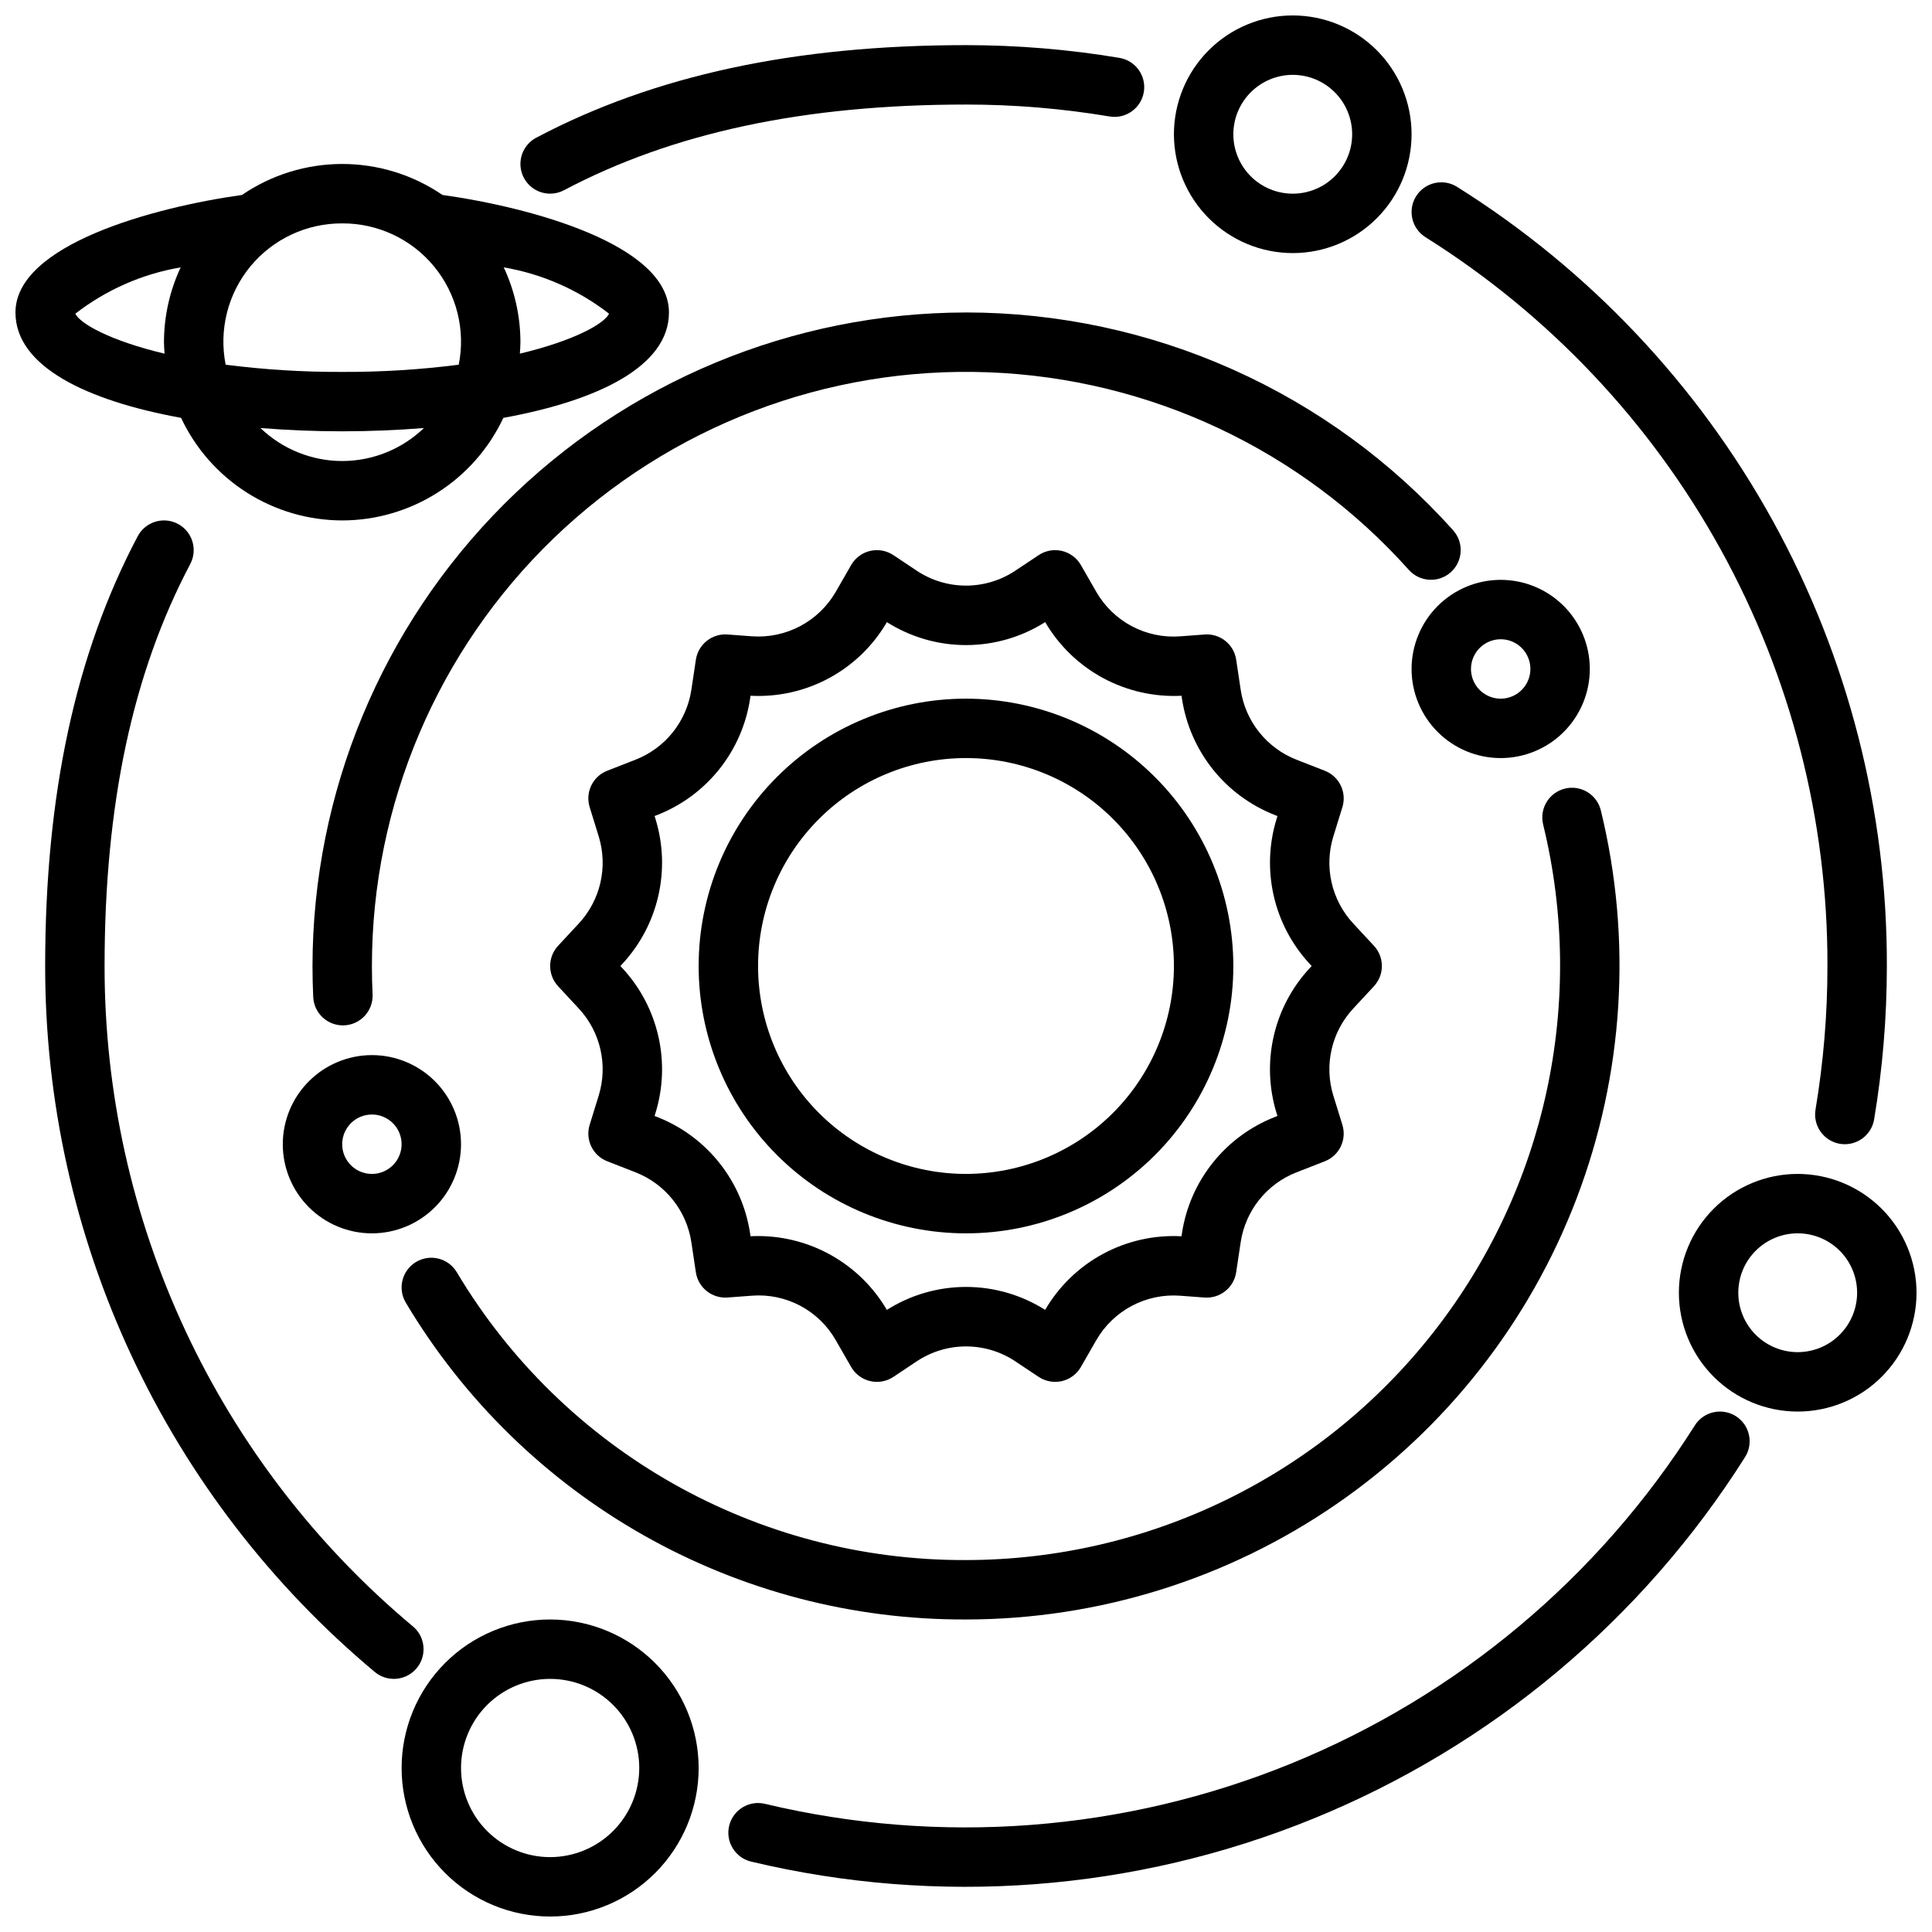
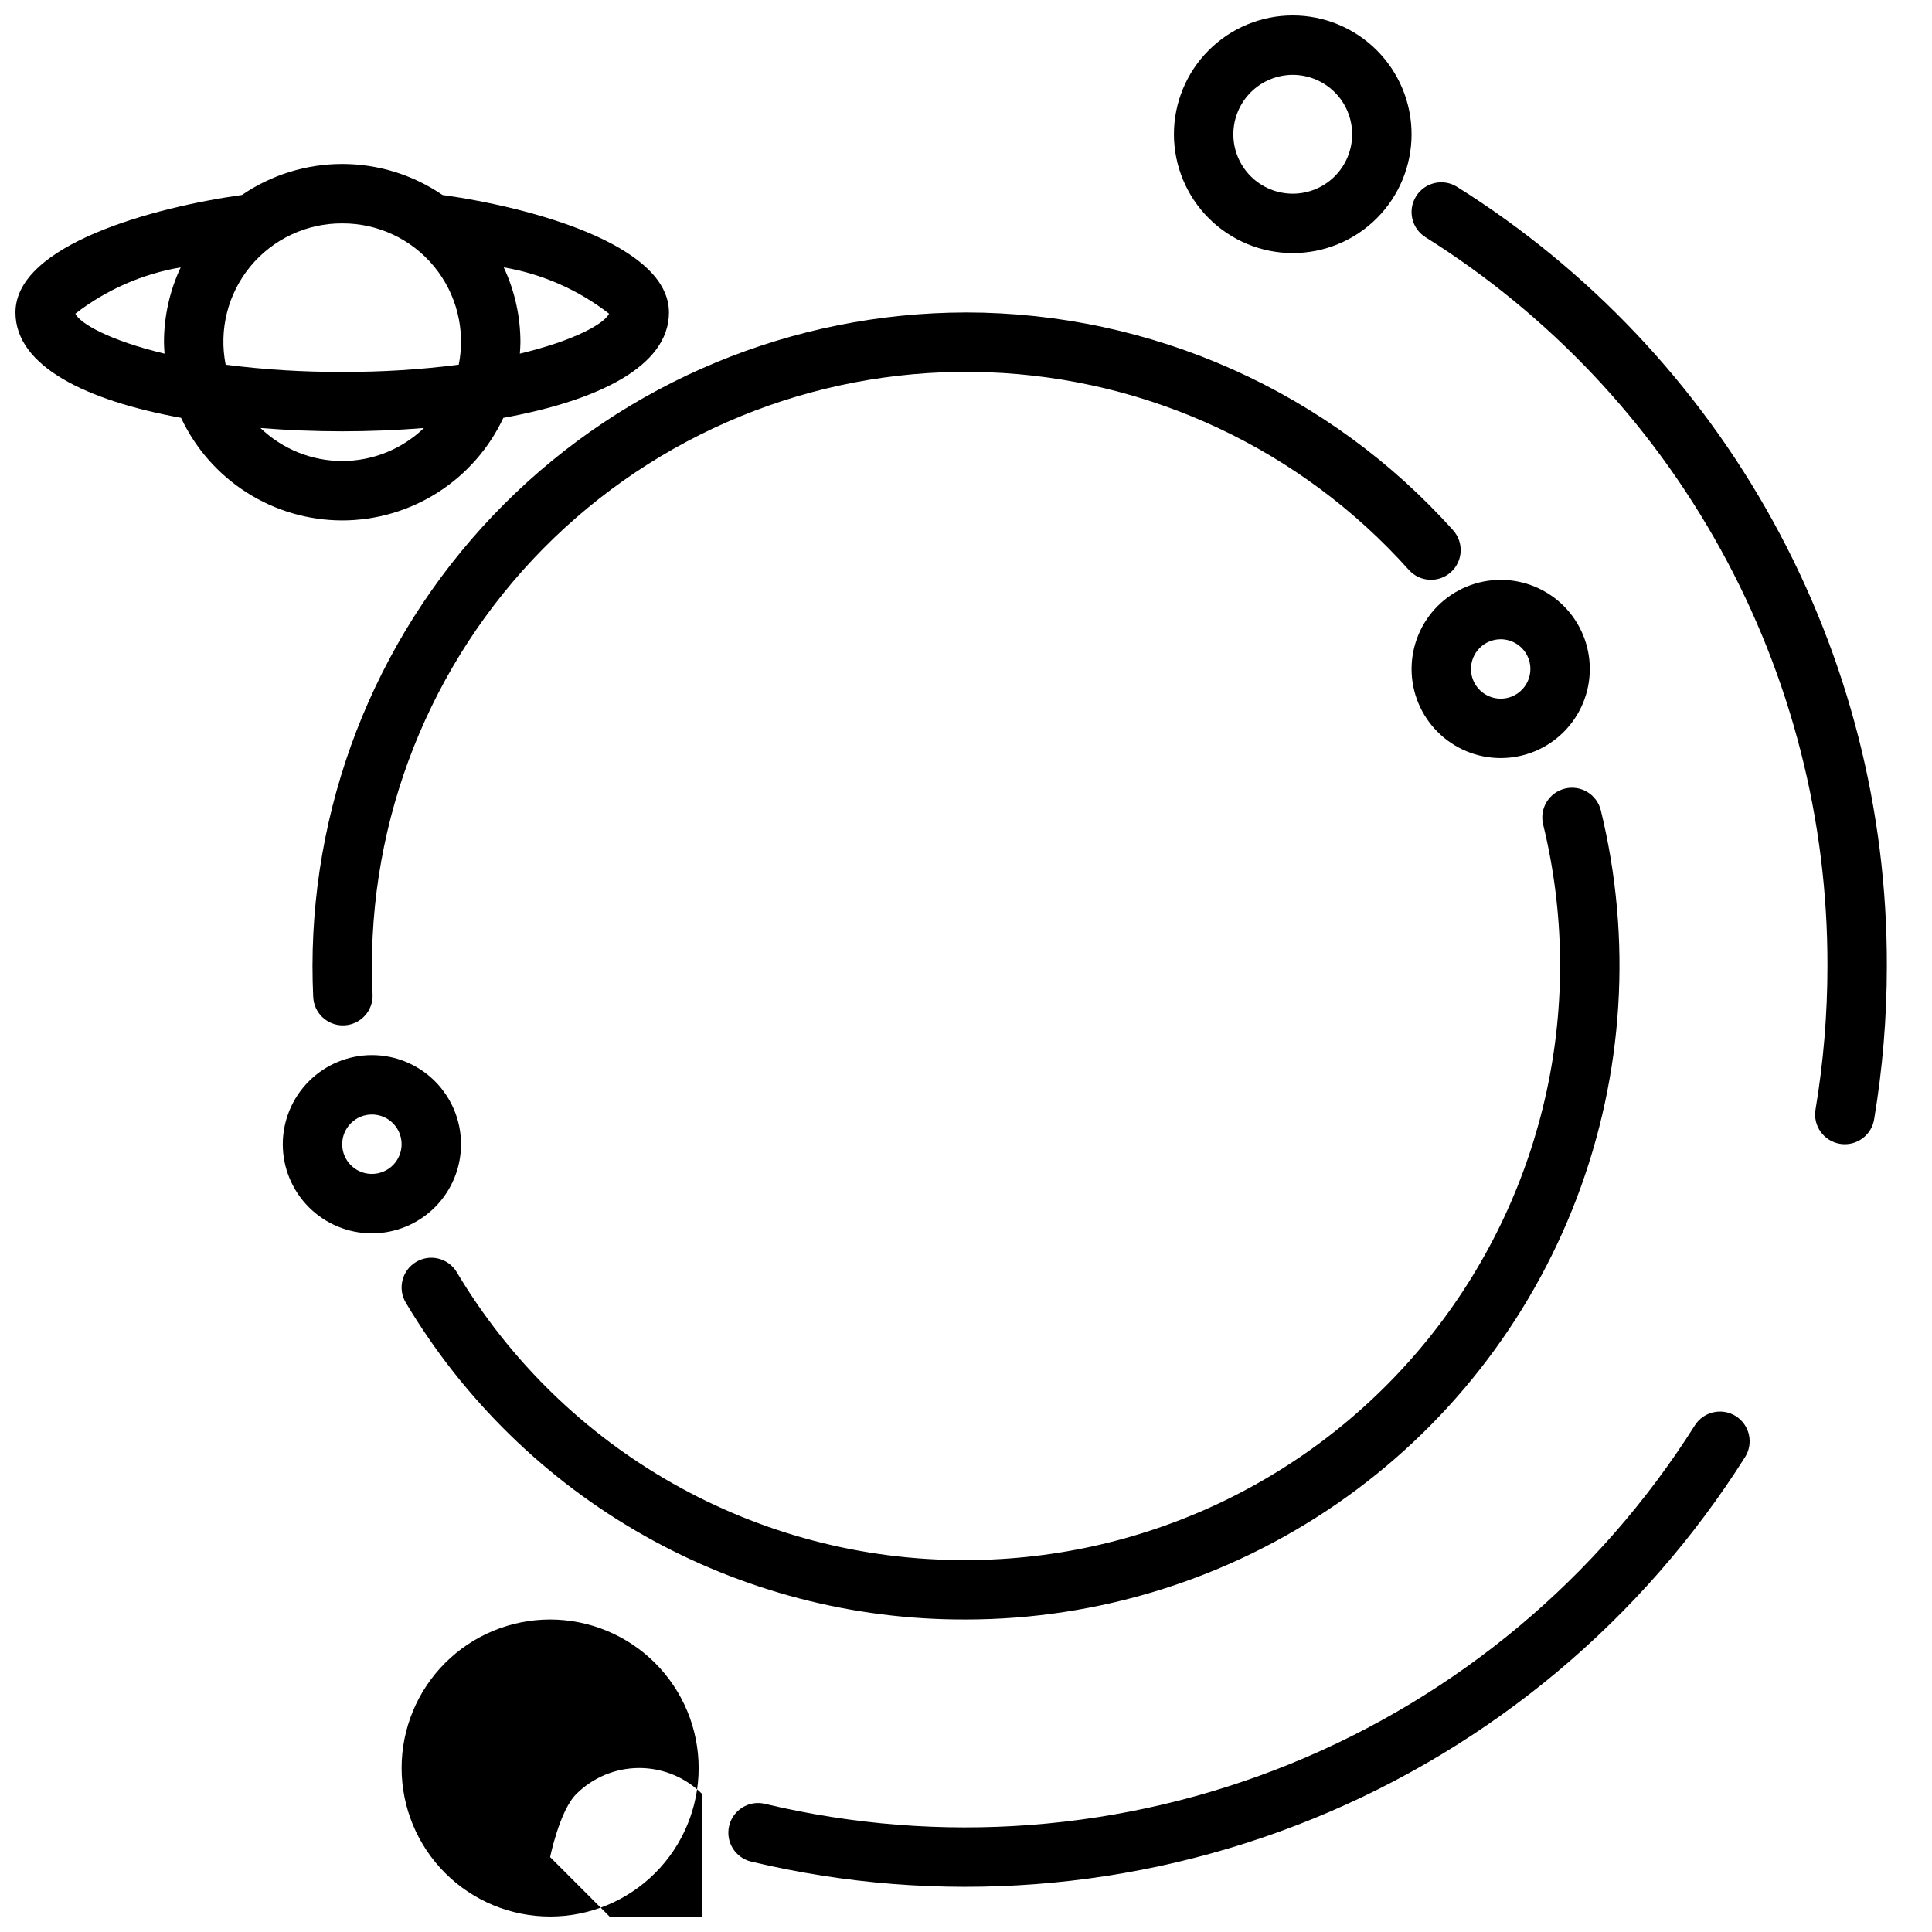
<svg xmlns="http://www.w3.org/2000/svg" width="800px" height="800px" version="1.1" viewBox="144 144 512 512">
  <defs>
    <clipPath id="d">
      <path d="m148.09 187h173.91v95h-173.91z" />
    </clipPath>
    <clipPath id="c">
-       <path d="m588 455h63.902v64h-63.902z" />
-     </clipPath>
+       </clipPath>
    <clipPath id="b">
      <path d="m455 148.09h64v63.906h-64z" />
    </clipPath>
    <clipPath id="a">
      <path d="m250 573h80v78.902h-80z" />
    </clipPath>
  </defs>
-   <path d="m400 329.15c-18.793 0-36.812 7.465-50.098 20.754-13.289 13.285-20.754 31.305-20.754 50.098 0 18.789 7.465 36.809 20.754 50.098 13.285 13.285 31.305 20.75 50.098 20.75 18.789 0 36.809-7.465 50.098-20.75 13.285-13.289 20.75-31.309 20.75-50.098-0.023-18.785-7.492-36.793-20.773-50.074-13.285-13.281-31.293-20.754-50.074-20.777zm0 125.95c-14.617 0-28.633-5.805-38.965-16.137-10.336-10.336-16.141-24.352-16.141-38.965 0-14.617 5.805-28.633 16.141-38.965 10.332-10.336 24.348-16.141 38.965-16.141 14.613 0 28.629 5.805 38.965 16.141 10.332 10.332 16.137 24.348 16.137 38.965-0.016 14.609-5.828 28.613-16.156 38.945-10.332 10.328-24.336 16.141-38.945 16.156z" />
-   <path d="m508.11 405.36c2.801-3.019 2.801-7.688 0.004-10.707l-5.516-5.949c-5.738-6.195-7.738-14.977-5.25-23.039l2.394-7.742h0.004c1.219-3.945-0.816-8.16-4.66-9.664l-7.523-2.938c-3.867-1.516-7.269-4.027-9.863-7.277s-4.285-7.121-4.902-11.234l-1.195-7.981c-0.605-4.078-4.262-6.996-8.375-6.68l-6.457 0.484c-4.441 0.336-8.887-0.594-12.824-2.68-3.934-2.086-7.199-5.242-9.418-9.105l-4.082-7.102c-1.086-1.891-2.906-3.246-5.027-3.746-2.121-0.496-4.352-0.094-6.168 1.117l-6.152 4.098c-3.875 2.594-8.434 3.977-13.098 3.977-4.664 0-9.223-1.383-13.098-3.977l-6.148-4.098c-1.812-1.211-4.047-1.613-6.168-1.117-2.121 0.5-3.941 1.855-5.027 3.746l-4.074 7.094c-2.231 3.856-5.5 7.004-9.434 9.09-3.934 2.082-8.375 3.016-12.816 2.695l-6.449-0.484c-4.106-0.293-7.75 2.613-8.371 6.68l-1.199 7.996c-0.625 4.109-2.316 7.981-4.906 11.227-2.594 3.246-5.996 5.754-9.863 7.269l-7.523 2.938c-3.844 1.5-5.875 5.715-4.656 9.656l2.398 7.758v-0.004c2.481 8.07 0.48 16.848-5.254 23.043l-5.516 5.941c-2.801 3.019-2.801 7.688-0.004 10.707l5.516 5.949h0.004c5.734 6.195 7.734 14.977 5.246 23.043l-2.394 7.742v-0.004c-1.219 3.945 0.812 8.16 4.656 9.664l7.523 2.938c3.871 1.516 7.273 4.027 9.863 7.277 2.594 3.25 4.285 7.125 4.906 11.234l1.195 7.981c0.625 4.066 4.266 6.973 8.371 6.68l6.457-0.484c4.441-0.348 8.895 0.578 12.832 2.664s7.203 5.25 9.41 9.121l4.082 7.102c1.086 1.891 2.906 3.246 5.027 3.742 2.121 0.5 4.356 0.098 6.168-1.113l6.152-4.098c3.875-2.594 8.434-3.977 13.098-3.977s9.223 1.383 13.098 3.977l6.148 4.098c1.82 1.203 4.047 1.605 6.172 1.117 2.121-0.5 3.938-1.855 5.023-3.746l4.074-7.094c2.223-3.863 5.488-7.016 9.426-9.102 3.938-2.086 8.383-3.016 12.824-2.684l6.449 0.484c4.106 0.293 7.75-2.613 8.375-6.68l1.199-7.996c0.621-4.109 2.312-7.981 4.902-11.227 2.594-3.246 5.996-5.754 9.863-7.269l7.523-2.938c3.844-1.5 5.879-5.715 4.66-9.656l-2.398-7.758v0.004c-2.484-8.07-0.484-16.848 5.25-23.043zm-17.055-4.766c-9.559 10.324-12.891 24.957-8.754 38.398l0.234 0.754-0.703 0.277c-13.121 5.148-22.5 16.898-24.609 30.836l-0.117 0.77h0.004c-7.234-0.391-14.438 1.227-20.812 4.668-6.375 3.441-11.676 8.574-15.324 14.832-6.273-3.969-13.547-6.078-20.973-6.078-7.426 0.004-14.699 2.113-20.973 6.086-7.09-12.098-20.047-19.539-34.066-19.57-0.688 0-1.375 0.016-2.066 0.055l-0.113-0.754c-1.035-6.852-3.852-13.309-8.172-18.723-4.32-5.418-9.992-9.598-16.441-12.129l-0.699-0.27 0.227-0.746c4.148-13.445 0.816-28.082-8.742-38.406l-0.547-0.59 0.547-0.594c9.555-10.324 12.887-24.953 8.75-38.398l-0.234-0.754 0.703-0.277c13.121-5.144 22.5-16.898 24.609-30.836l0.117-0.77-0.004 0.004c7.234 0.387 14.438-1.23 20.812-4.672s11.676-8.574 15.324-14.832c6.273 3.973 13.547 6.078 20.973 6.078 7.43 0 14.699-2.113 20.973-6.086 3.66 6.25 8.965 11.379 15.336 14.82s13.566 5.066 20.801 4.699l0.113 0.754v-0.004c1.031 6.852 3.852 13.309 8.168 18.727 4.32 5.414 9.992 9.598 16.441 12.125l0.699 0.27-0.227 0.746c-4.144 13.445-0.812 28.082 8.746 38.406l0.543 0.594z" />
-   <path d="m253.43 575.02c-25.609-21.406-46.199-48.18-60.32-78.426-14.121-30.242-21.426-63.219-21.395-96.594 0-42.781 7.426-77.629 22.707-106.53h-0.004c2.031-3.844 0.562-8.605-3.281-10.641-3.84-2.031-8.605-0.566-10.641 3.277-16.504 31.227-24.527 68.48-24.527 113.89-0.031 35.676 7.777 70.926 22.871 103.25 15.09 32.332 37.102 60.949 64.473 83.836 3.332 2.793 8.297 2.356 11.094-0.977 2.793-3.332 2.356-8.301-0.977-11.094z" />
  <path d="m604.01 519.29c-3.68-2.312-8.535-1.215-10.859 2.453-25.48 40.332-62.941 71.688-107.13 89.672s-92.895 21.695-139.3 10.621c-4.227-1.012-8.477 1.598-9.484 5.824-1.012 4.231 1.598 8.477 5.828 9.488 49.598 11.84 101.66 7.871 148.89-11.352 47.23-19.223 87.266-52.734 114.5-95.844 1.117-1.766 1.488-3.902 1.027-5.938-0.461-2.039-1.711-3.809-3.473-4.926z" />
  <path d="m521.75 206.85c32.691 20.508 59.625 48.996 78.266 82.789 18.641 33.789 28.371 71.77 28.277 110.36 0 12.75-1.055 25.477-3.16 38.051-0.723 4.289 2.172 8.352 6.461 9.074 0.434 0.07 0.871 0.109 1.309 0.105 3.844-0.004 7.117-2.777 7.758-6.566 2.246-13.438 3.375-27.039 3.375-40.664 0.102-41.25-10.301-81.848-30.223-117.97s-48.711-66.574-83.652-88.496c-3.676-2.324-8.539-1.227-10.863 2.453-2.32 3.676-1.223 8.539 2.453 10.859z" />
-   <path d="m289.8 195.32c1.281 0.004 2.543-0.312 3.672-0.914 28.906-15.273 63.754-22.699 106.53-22.699 12.75-0.004 25.477 1.051 38.051 3.16 4.289 0.719 8.352-2.172 9.07-6.461 0.723-4.285-2.168-8.348-6.457-9.07-13.438-2.246-27.039-3.375-40.664-3.375-45.402 0-82.656 8.027-113.89 24.531-3.199 1.691-4.836 5.348-3.961 8.859 0.871 3.512 4.027 5.973 7.644 5.969z" />
  <path d="m400 573.18c35.109-0.027 69.387-10.719 98.285-30.656 28.902-19.938 51.066-48.184 63.559-81 12.492-32.812 14.723-68.648 6.394-102.76-1.031-4.223-5.289-6.809-9.512-5.777-4.223 1.031-6.809 5.293-5.777 9.516 11.457 46.965 0.723 96.59-29.117 134.62-29.844 38.035-75.492 60.266-123.83 60.309-55.316 0.227-106.64-28.789-134.96-76.305-2.242-3.723-7.074-4.926-10.801-2.684-3.723 2.242-4.922 7.078-2.684 10.801 15.312 25.691 37.055 46.941 63.086 61.66 26.031 14.723 55.453 22.398 85.359 22.273z" />
  <path d="m400 226.81c-45.918 0.055-89.938 18.316-122.4 50.785-32.469 32.465-50.73 76.484-50.785 122.4 0 2.762 0.066 5.512 0.191 8.242l0.004-0.004c0.195 4.199 3.652 7.5 7.856 7.504 0.125 0 0.254 0 0.379-0.008 4.344-0.207 7.695-3.891 7.492-8.234-0.117-2.481-0.176-4.988-0.176-7.5 0-42.77 17.402-83.699 48.199-113.38 30.801-29.676 72.348-45.547 115.09-43.957 42.742 1.586 82.996 20.492 111.51 52.371 2.902 3.242 7.879 3.516 11.117 0.617s3.516-7.879 0.613-11.117c-16.254-18.148-36.148-32.668-58.391-42.613-22.242-9.945-46.328-15.094-70.691-15.113z" />
  <g clip-path="url(#d)">
    <path d="m234.69 281.92c8.961-0.012 17.734-2.578 25.297-7.391s13.598-11.676 17.406-19.789c25.086-4.566 43.887-13.641 43.887-27.926 0-18.039-36.828-27.91-60.023-31.148-7.828-5.348-17.086-8.211-26.566-8.211s-18.742 2.863-26.57 8.211c-23.195 3.242-60.023 13.113-60.023 31.148 0 14.281 18.801 23.355 43.891 27.922v0.004c3.805 8.113 9.84 14.977 17.402 19.789s16.336 7.379 25.301 7.391zm0-15.742c-8.078-0.012-15.84-3.144-21.664-8.746 7.098 0.57 14.379 0.871 21.664 0.871s14.566-0.305 21.66-0.871c-5.824 5.602-13.582 8.734-21.66 8.746zm47.078-28.453c0.062-1.012 0.152-2.012 0.152-3.035-0.008-6.856-1.516-13.625-4.422-19.832 10.172 1.73 19.758 5.949 27.91 12.273-1.199 2.574-9.031 7.106-23.641 10.59zm-47.078-34.523c9.406-0.047 18.34 4.137 24.328 11.395 5.984 7.262 8.395 16.824 6.555 26.055-10.242 1.312-20.559 1.949-30.883 1.91-10.328 0.039-20.645-0.598-30.887-1.91-1.836-9.23 0.57-18.793 6.555-26.055 5.988-7.258 14.922-11.441 24.332-11.395zm-70.723 23.93c8.152-6.324 17.738-10.543 27.914-12.273-2.91 6.207-4.418 12.977-4.426 19.832 0 1.023 0.09 2.027 0.152 3.035-14.609-3.488-22.441-8.02-23.641-10.594z" />
  </g>
  <g clip-path="url(#c)">
    <path d="m620.41 455.1c-8.352 0-16.359 3.32-22.266 9.223-5.902 5.906-9.223 13.914-9.223 22.266 0 8.352 3.32 16.359 9.223 22.266 5.906 5.906 13.914 9.223 22.266 9.223 8.352 0 16.363-3.316 22.266-9.223 5.906-5.906 9.223-13.914 9.223-22.266-0.008-8.348-3.328-16.352-9.23-22.254-5.906-5.902-13.91-9.223-22.258-9.234zm0 47.23v0.004c-4.176 0-8.18-1.66-11.133-4.613s-4.609-6.957-4.609-11.133c0-4.176 1.656-8.18 4.609-11.133s6.957-4.609 11.133-4.609c4.176 0 8.18 1.656 11.133 4.609s4.613 6.957 4.613 11.133c-0.004 4.176-1.664 8.176-4.617 11.129-2.953 2.949-6.953 4.609-11.129 4.617z" />
  </g>
  <g clip-path="url(#b)">
    <path d="m486.59 211.07c8.352 0 16.359-3.316 22.266-9.223s9.223-13.914 9.223-22.266c0-8.352-3.316-16.359-9.223-22.266s-13.914-9.223-22.266-9.223c-8.352 0-16.359 3.316-22.266 9.223-5.902 5.906-9.223 13.914-9.223 22.266 0.012 8.348 3.332 16.352 9.234 22.254 5.902 5.906 13.906 9.227 22.254 9.234zm0-47.23v-0.004c4.176 0 8.18 1.66 11.133 4.613s4.613 6.957 4.613 11.133-1.66 8.18-4.613 11.133-6.957 4.609-11.133 4.609c-4.176 0-8.18-1.656-11.133-4.609s-4.609-6.957-4.609-11.133c0.004-4.176 1.664-8.176 4.617-11.129 2.949-2.949 6.953-4.609 11.125-4.617z" />
  </g>
  <path d="m518.08 321.28c0 6.266 2.488 12.27 6.918 16.699 4.43 4.43 10.434 6.918 16.699 6.918 6.262 0 12.27-2.488 16.699-6.918 4.43-4.43 6.918-10.434 6.918-16.699 0-6.262-2.488-12.27-6.918-16.699-4.43-4.43-10.438-6.914-16.699-6.914-6.262 0.004-12.266 2.496-16.691 6.922-4.43 4.43-6.918 10.43-6.926 16.691zm23.617-7.871c3.184 0 6.055 1.918 7.273 4.859s0.543 6.328-1.707 8.578c-2.25 2.254-5.637 2.926-8.578 1.707s-4.859-4.09-4.859-7.273c0.004-4.344 3.523-7.867 7.871-7.871z" />
  <path d="m218.94 447.23c0 6.262 2.488 12.27 6.918 16.699 4.43 4.43 10.434 6.918 16.699 6.918 6.262 0 12.27-2.488 16.699-6.918 4.43-4.43 6.918-10.438 6.918-16.699s-2.488-12.27-6.918-16.699c-4.43-4.43-10.438-6.918-16.699-6.918-6.262 0.008-12.266 2.5-16.691 6.926-4.43 4.426-6.918 10.43-6.926 16.691zm23.617-7.871c3.184 0 6.055 1.918 7.273 4.859s0.543 6.328-1.707 8.578c-2.254 2.25-5.637 2.926-8.578 1.707s-4.859-4.09-4.859-7.273c0.004-4.344 3.523-7.867 7.871-7.871z" />
  <g clip-path="url(#a)">
-     <path d="m289.79 573.18c-10.438 0-20.449 4.144-27.832 11.527-7.379 7.383-11.527 17.395-11.527 27.832s4.148 20.449 11.527 27.832c7.383 7.383 17.395 11.527 27.832 11.527 10.441 0 20.453-4.144 27.832-11.527 7.383-7.383 11.527-17.395 11.527-27.832-0.012-10.434-4.16-20.438-11.539-27.816-7.379-7.379-17.383-11.531-27.82-11.543zm0 62.977c-6.262 0-12.27-2.488-16.699-6.918-4.426-4.43-6.914-10.438-6.914-16.699s2.488-12.27 6.914-16.699c4.43-4.43 10.438-6.918 16.699-6.918 6.266 0 12.27 2.488 16.699 6.918 4.43 4.43 6.918 10.438 6.918 16.699-0.008 6.262-2.496 12.266-6.926 16.691-4.426 4.426-10.43 6.918-16.691 6.926z" />
+     <path d="m289.79 573.18c-10.438 0-20.449 4.144-27.832 11.527-7.379 7.383-11.527 17.395-11.527 27.832s4.148 20.449 11.527 27.832c7.383 7.383 17.395 11.527 27.832 11.527 10.441 0 20.453-4.144 27.832-11.527 7.383-7.383 11.527-17.395 11.527-27.832-0.012-10.434-4.16-20.438-11.539-27.816-7.379-7.379-17.383-11.531-27.82-11.543zm0 62.977s2.488-12.27 6.914-16.699c4.43-4.43 10.438-6.918 16.699-6.918 6.266 0 12.27 2.488 16.699 6.918 4.43 4.43 6.918 10.438 6.918 16.699-0.008 6.262-2.496 12.266-6.926 16.691-4.426 4.426-10.43 6.918-16.691 6.926z" />
  </g>
</svg>